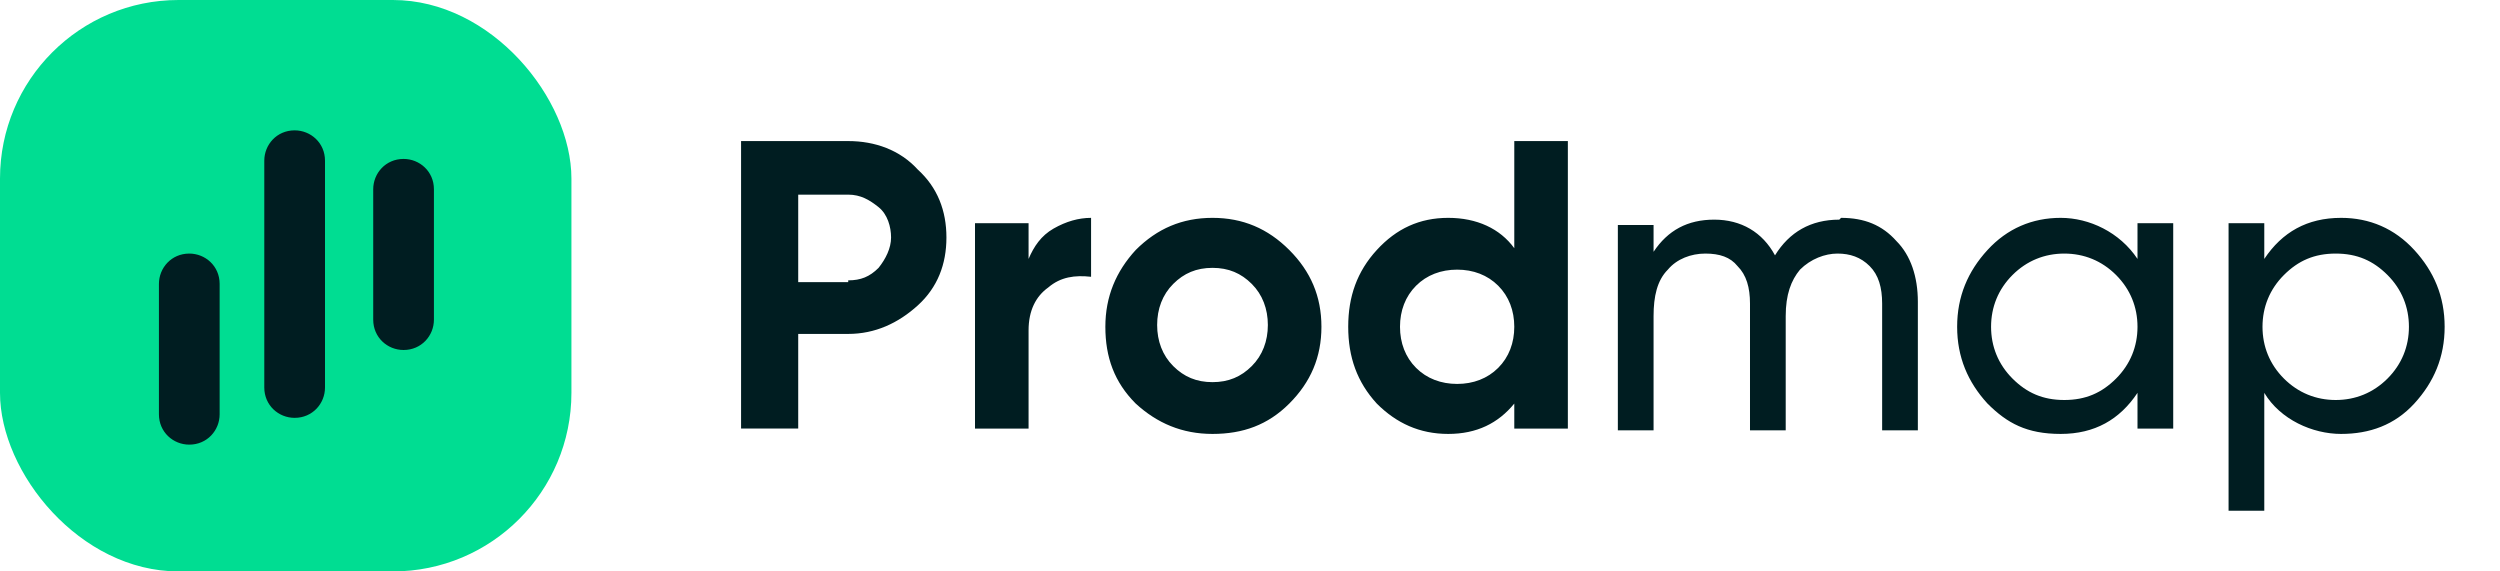
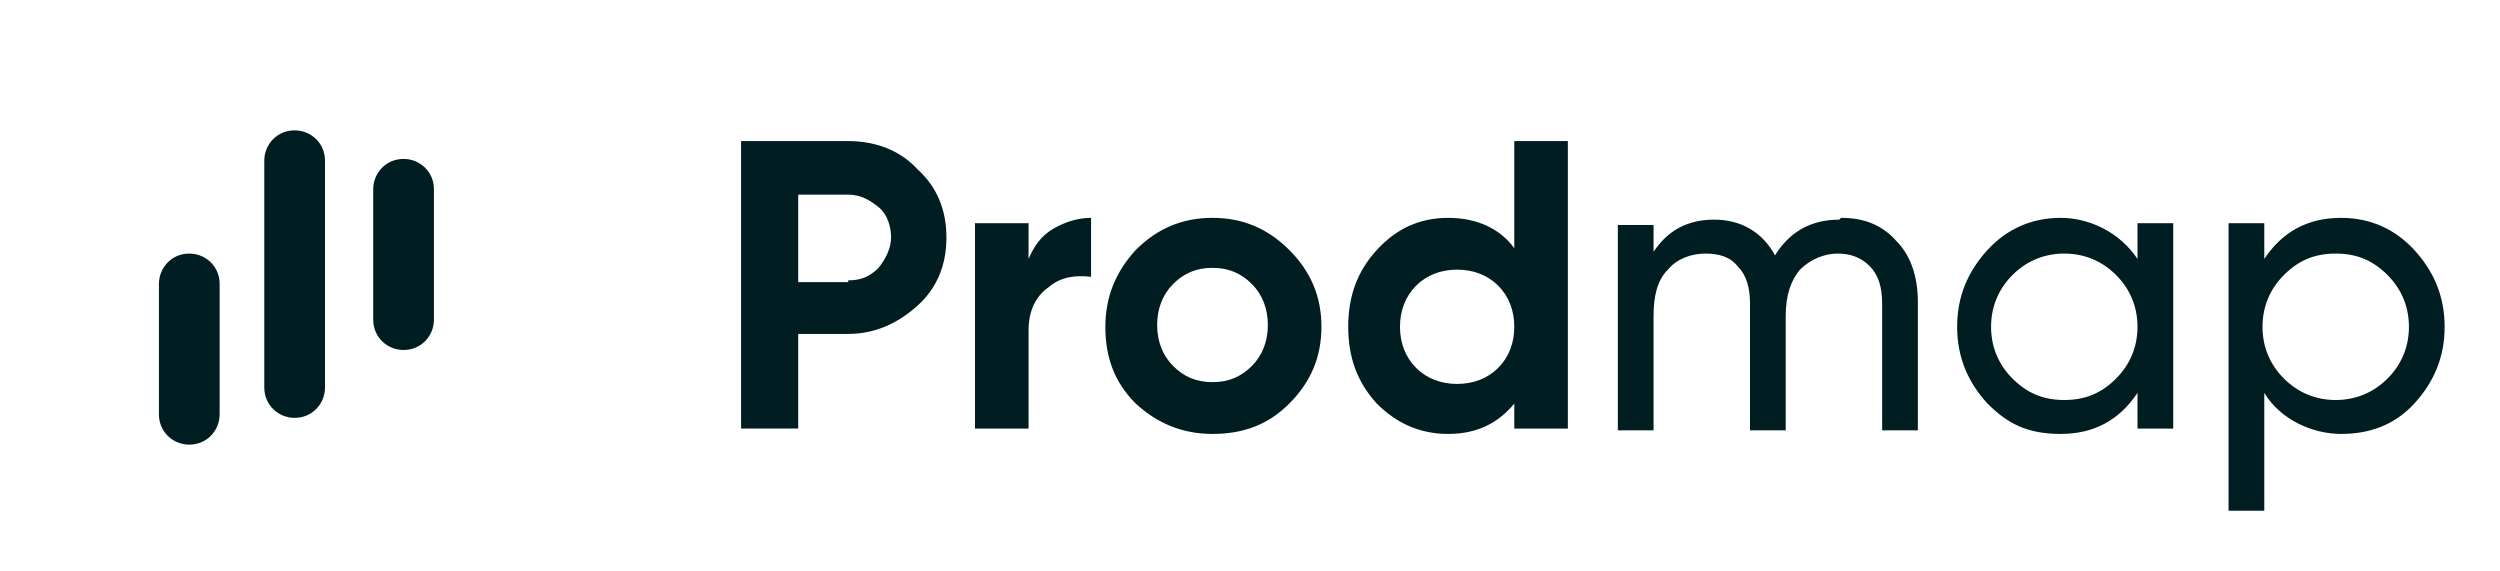
<svg xmlns="http://www.w3.org/2000/svg" id="svg-308811259_3267" version="1.1" viewBox="0 0 140 32">
  <defs>
    <style>
      .st0 {
        fill: #00dd92;
      }

      .st1 {
        fill: #001d21;
      }
    </style>
  </defs>
-   <rect class="st0" width="32" height="32" rx="10" ry="10" />
  <path class="st1" d="M16.5,7.3h0c.9,0,1.7.7,1.7,1.7v12.7c0,.9-.7,1.7-1.7,1.7h0c-.9,0-1.7-.7-1.7-1.7v-12.7c0-.9.7-1.7,1.7-1.7Z" />
  <path class="st1" d="M22.6,8.9h0c.9,0,1.7.7,1.7,1.7v7.3c0,.9-.7,1.7-1.7,1.7h0c-.9,0-1.7-.7-1.7-1.7v-7.3c0-.9.7-1.7,1.7-1.7Z" />
  <path class="st1" d="M10.6,14.2h0c.9,0,1.7.7,1.7,1.7v7.3c0,.9-.7,1.7-1.7,1.7h0c-.9,0-1.7-.7-1.7-1.7v-7.3c0-.9.7-1.7,1.7-1.7Z" />
  <path class="st1" d="M47.5,7.9c1.5,0,2.9.5,3.9,1.6,1.1,1,1.6,2.3,1.6,3.8s-.5,2.8-1.6,3.8c-1.1,1-2.4,1.6-3.9,1.6h-2.8v5.3h-3.2V7.9h6ZM47.5,15.7c.7,0,1.2-.2,1.7-.7.4-.5.7-1.1.7-1.7s-.2-1.3-.7-1.7-1-.7-1.7-.7h-2.8v4.9h2.8ZM57.6,14.5c.3-.7.7-1.3,1.4-1.7.7-.4,1.4-.6,2.1-.6v3.3c-.9-.1-1.7,0-2.4.6-.7.5-1.1,1.3-1.1,2.4v5.5h-3v-11.5h3v2ZM72.2,22.6c-1.2,1.2-2.6,1.7-4.3,1.7s-3.1-.6-4.3-1.7c-1.2-1.2-1.7-2.6-1.7-4.3s.6-3.1,1.7-4.3c1.2-1.2,2.6-1.8,4.3-1.8s3.1.6,4.3,1.8c1.2,1.2,1.8,2.6,1.8,4.3s-.6,3.1-1.8,4.3ZM65.7,20.5c.6.6,1.3.9,2.2.9s1.6-.3,2.2-.9.9-1.4.9-2.3-.3-1.7-.9-2.3c-.6-.6-1.3-.9-2.2-.9s-1.6.3-2.2.9c-.6.6-.9,1.4-.9,2.3s.3,1.7.9,2.3ZM84.8,7.9h3v16.1h-3v-1.4c-.9,1.1-2.1,1.7-3.7,1.7s-2.9-.6-4-1.7c-1.1-1.2-1.6-2.6-1.6-4.3s.5-3.1,1.6-4.3c1.1-1.2,2.4-1.8,4-1.8s2.9.6,3.7,1.7c0,0,0-6,0-6ZM79.3,20.6c.6.6,1.4.9,2.3.9s1.7-.3,2.3-.9c.6-.6.9-1.4.9-2.3s-.3-1.7-.9-2.3c-.6-.6-1.4-.9-2.3-.9s-1.7.3-2.3.9c-.6.6-.9,1.4-.9,2.3s.3,1.7.9,2.3ZM103.1,12.2c1.3,0,2.3.4,3.1,1.3.8.8,1.2,2,1.2,3.4v7.2h-2v-7.1c0-.9-.2-1.6-.7-2.1s-1.1-.7-1.8-.7-1.5.3-2.1.9c-.5.6-.8,1.4-.8,2.6v6.4h-2v-7.1c0-.9-.2-1.6-.7-2.1-.4-.5-1-.7-1.8-.7s-1.6.3-2.1.9c-.6.6-.8,1.5-.8,2.6v6.4h-2v-11.5h2v1.5c.8-1.2,1.9-1.8,3.4-1.8s2.7.7,3.4,2c.8-1.3,2-2,3.6-2ZM119.7,12.5h2v11.5h-2v-2c-1,1.5-2.4,2.3-4.3,2.3s-3-.6-4.1-1.7c-1.1-1.2-1.7-2.6-1.7-4.3s.6-3.1,1.7-4.3c1.1-1.2,2.5-1.8,4.1-1.8s3.3.8,4.3,2.3v-2ZM115.6,22.4c1.2,0,2.1-.4,2.9-1.2.8-.8,1.2-1.8,1.2-2.9s-.4-2.1-1.2-2.9c-.8-.8-1.8-1.2-2.9-1.2s-2.1.4-2.9,1.2c-.8.8-1.2,1.8-1.2,2.9s.4,2.1,1.2,2.9c.8.8,1.7,1.2,2.9,1.2ZM131.1,12.2c1.6,0,3,.6,4.1,1.8,1.1,1.2,1.7,2.6,1.7,4.3s-.6,3.1-1.7,4.3c-1.1,1.2-2.5,1.7-4.1,1.7s-3.4-.8-4.3-2.3v6.6h-2V12.5h2v2c1-1.5,2.4-2.3,4.3-2.3ZM130.8,22.4c1.1,0,2.1-.4,2.9-1.2.8-.8,1.2-1.8,1.2-2.9s-.4-2.1-1.2-2.9c-.8-.8-1.7-1.2-2.9-1.2s-2.1.4-2.9,1.2c-.8.8-1.2,1.8-1.2,2.9s.4,2.1,1.2,2.9c.8.8,1.8,1.2,2.9,1.2Z" />
</svg>